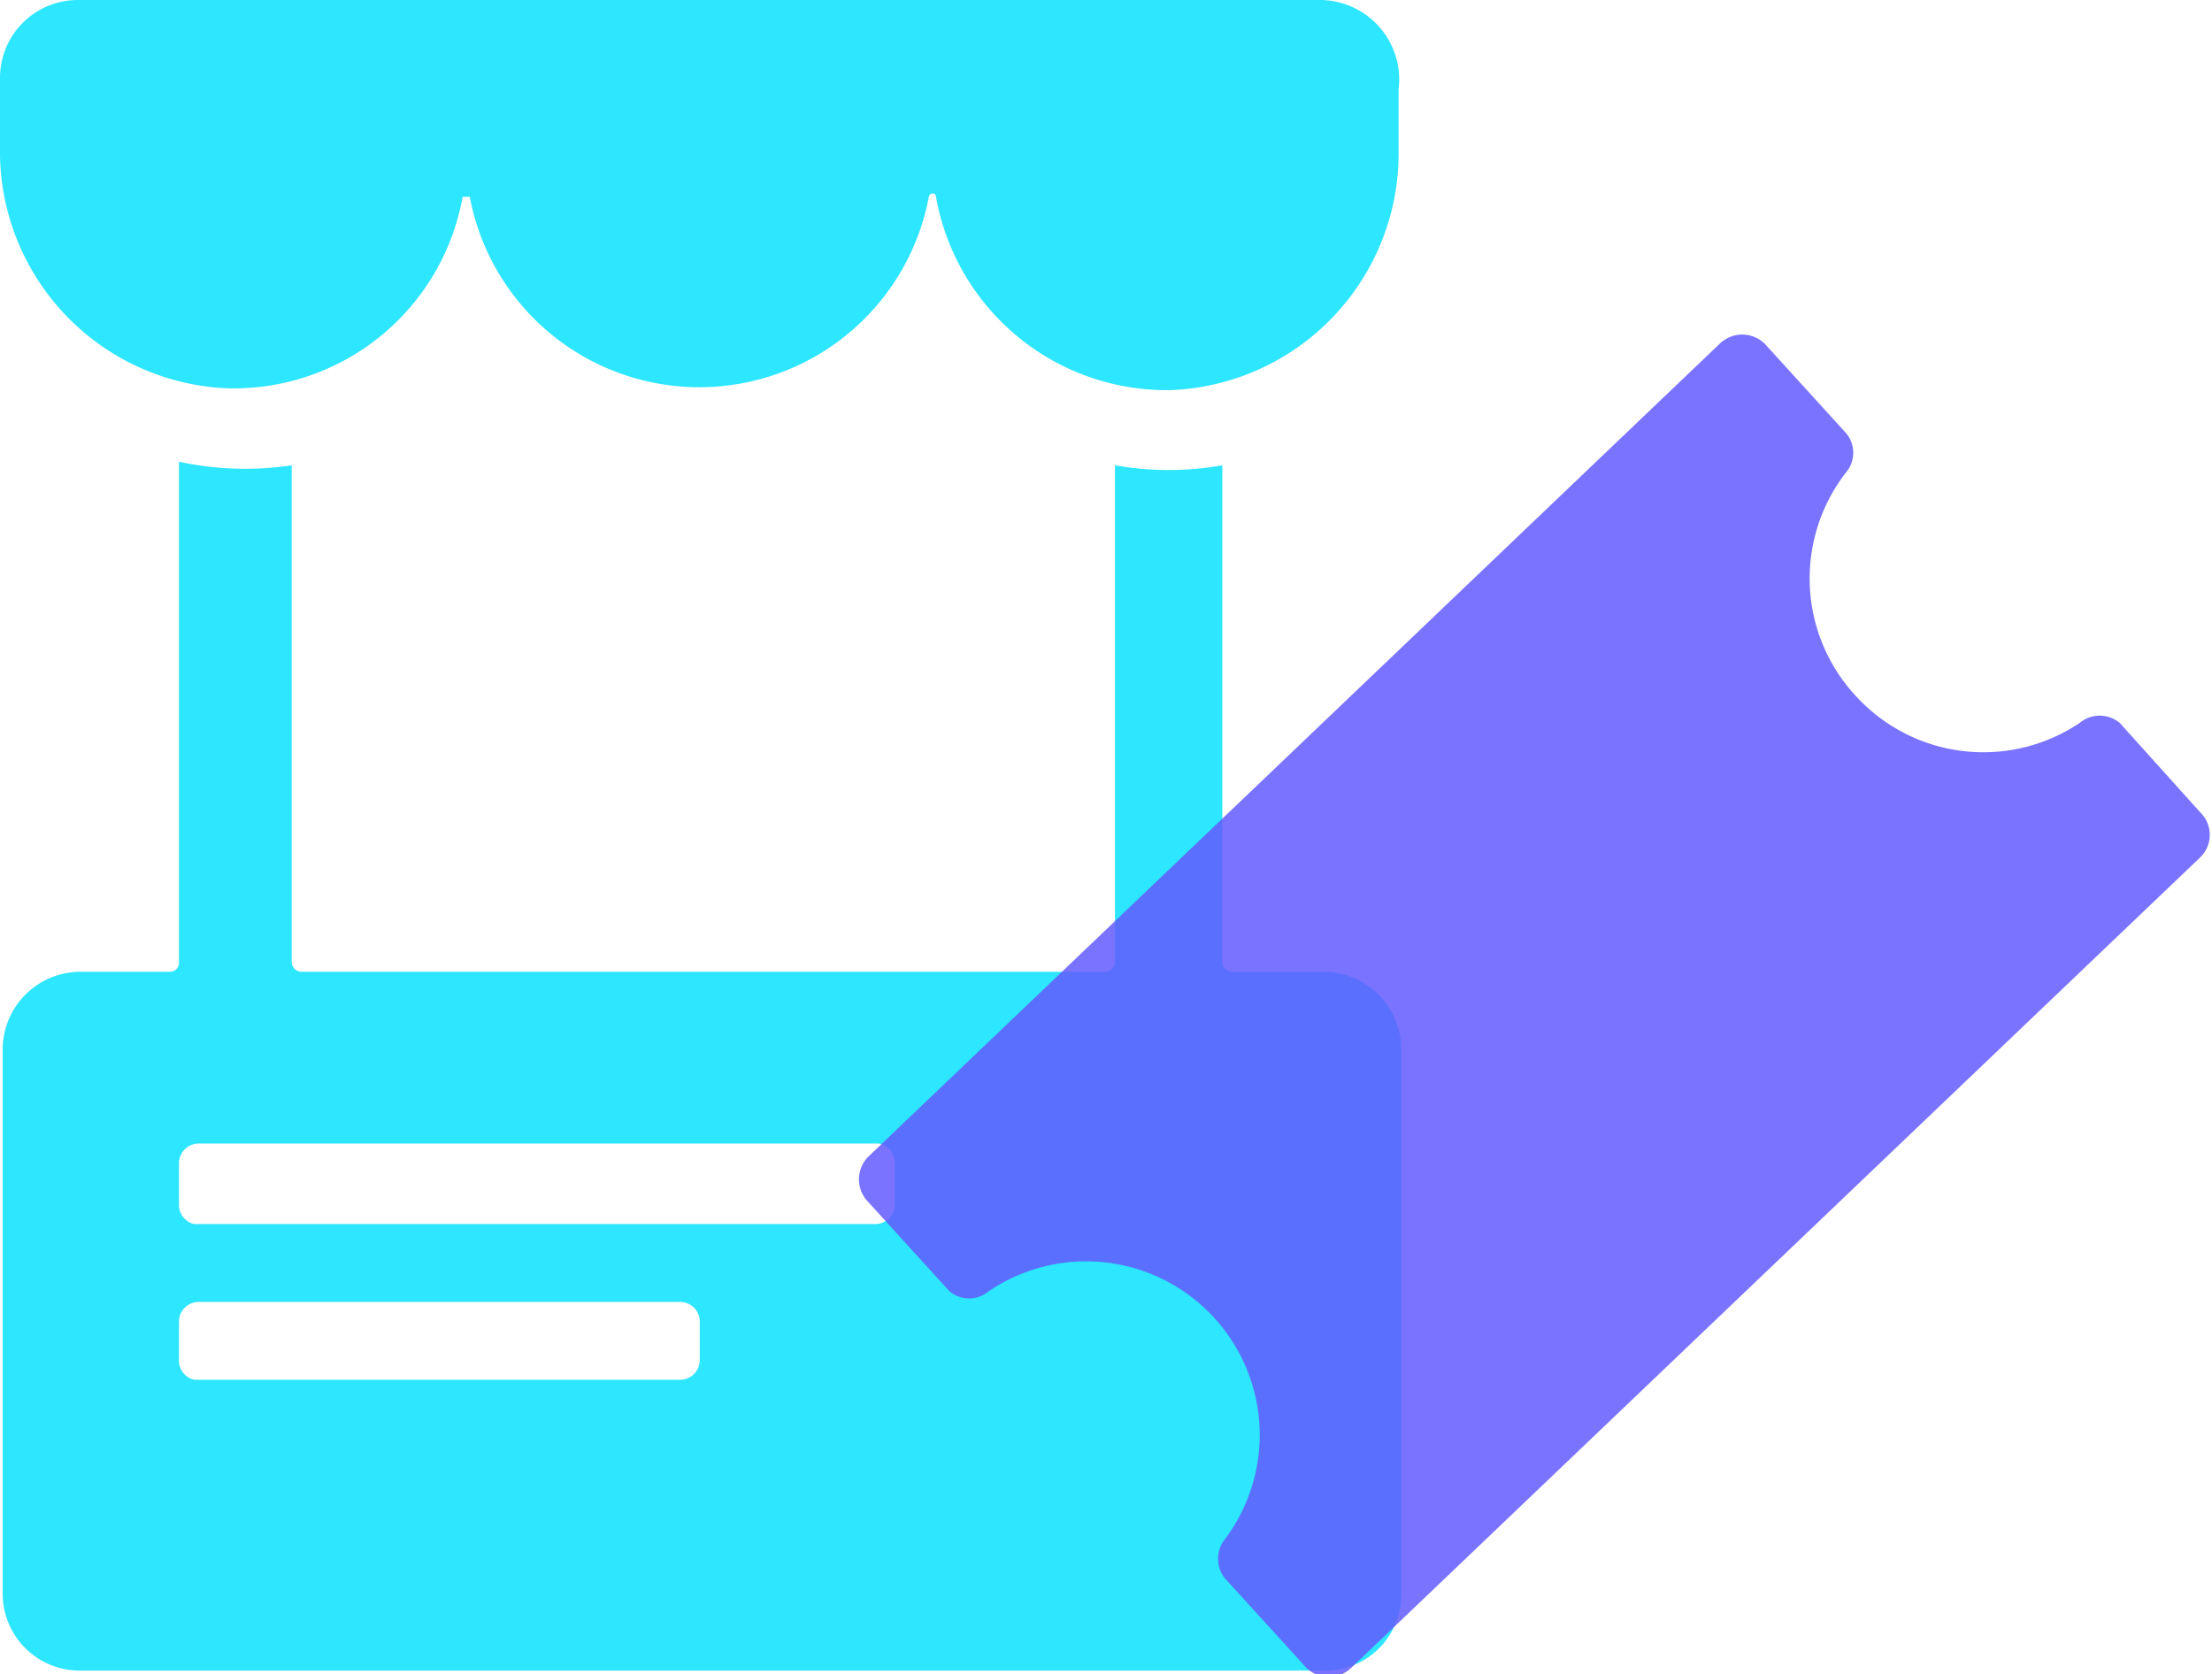
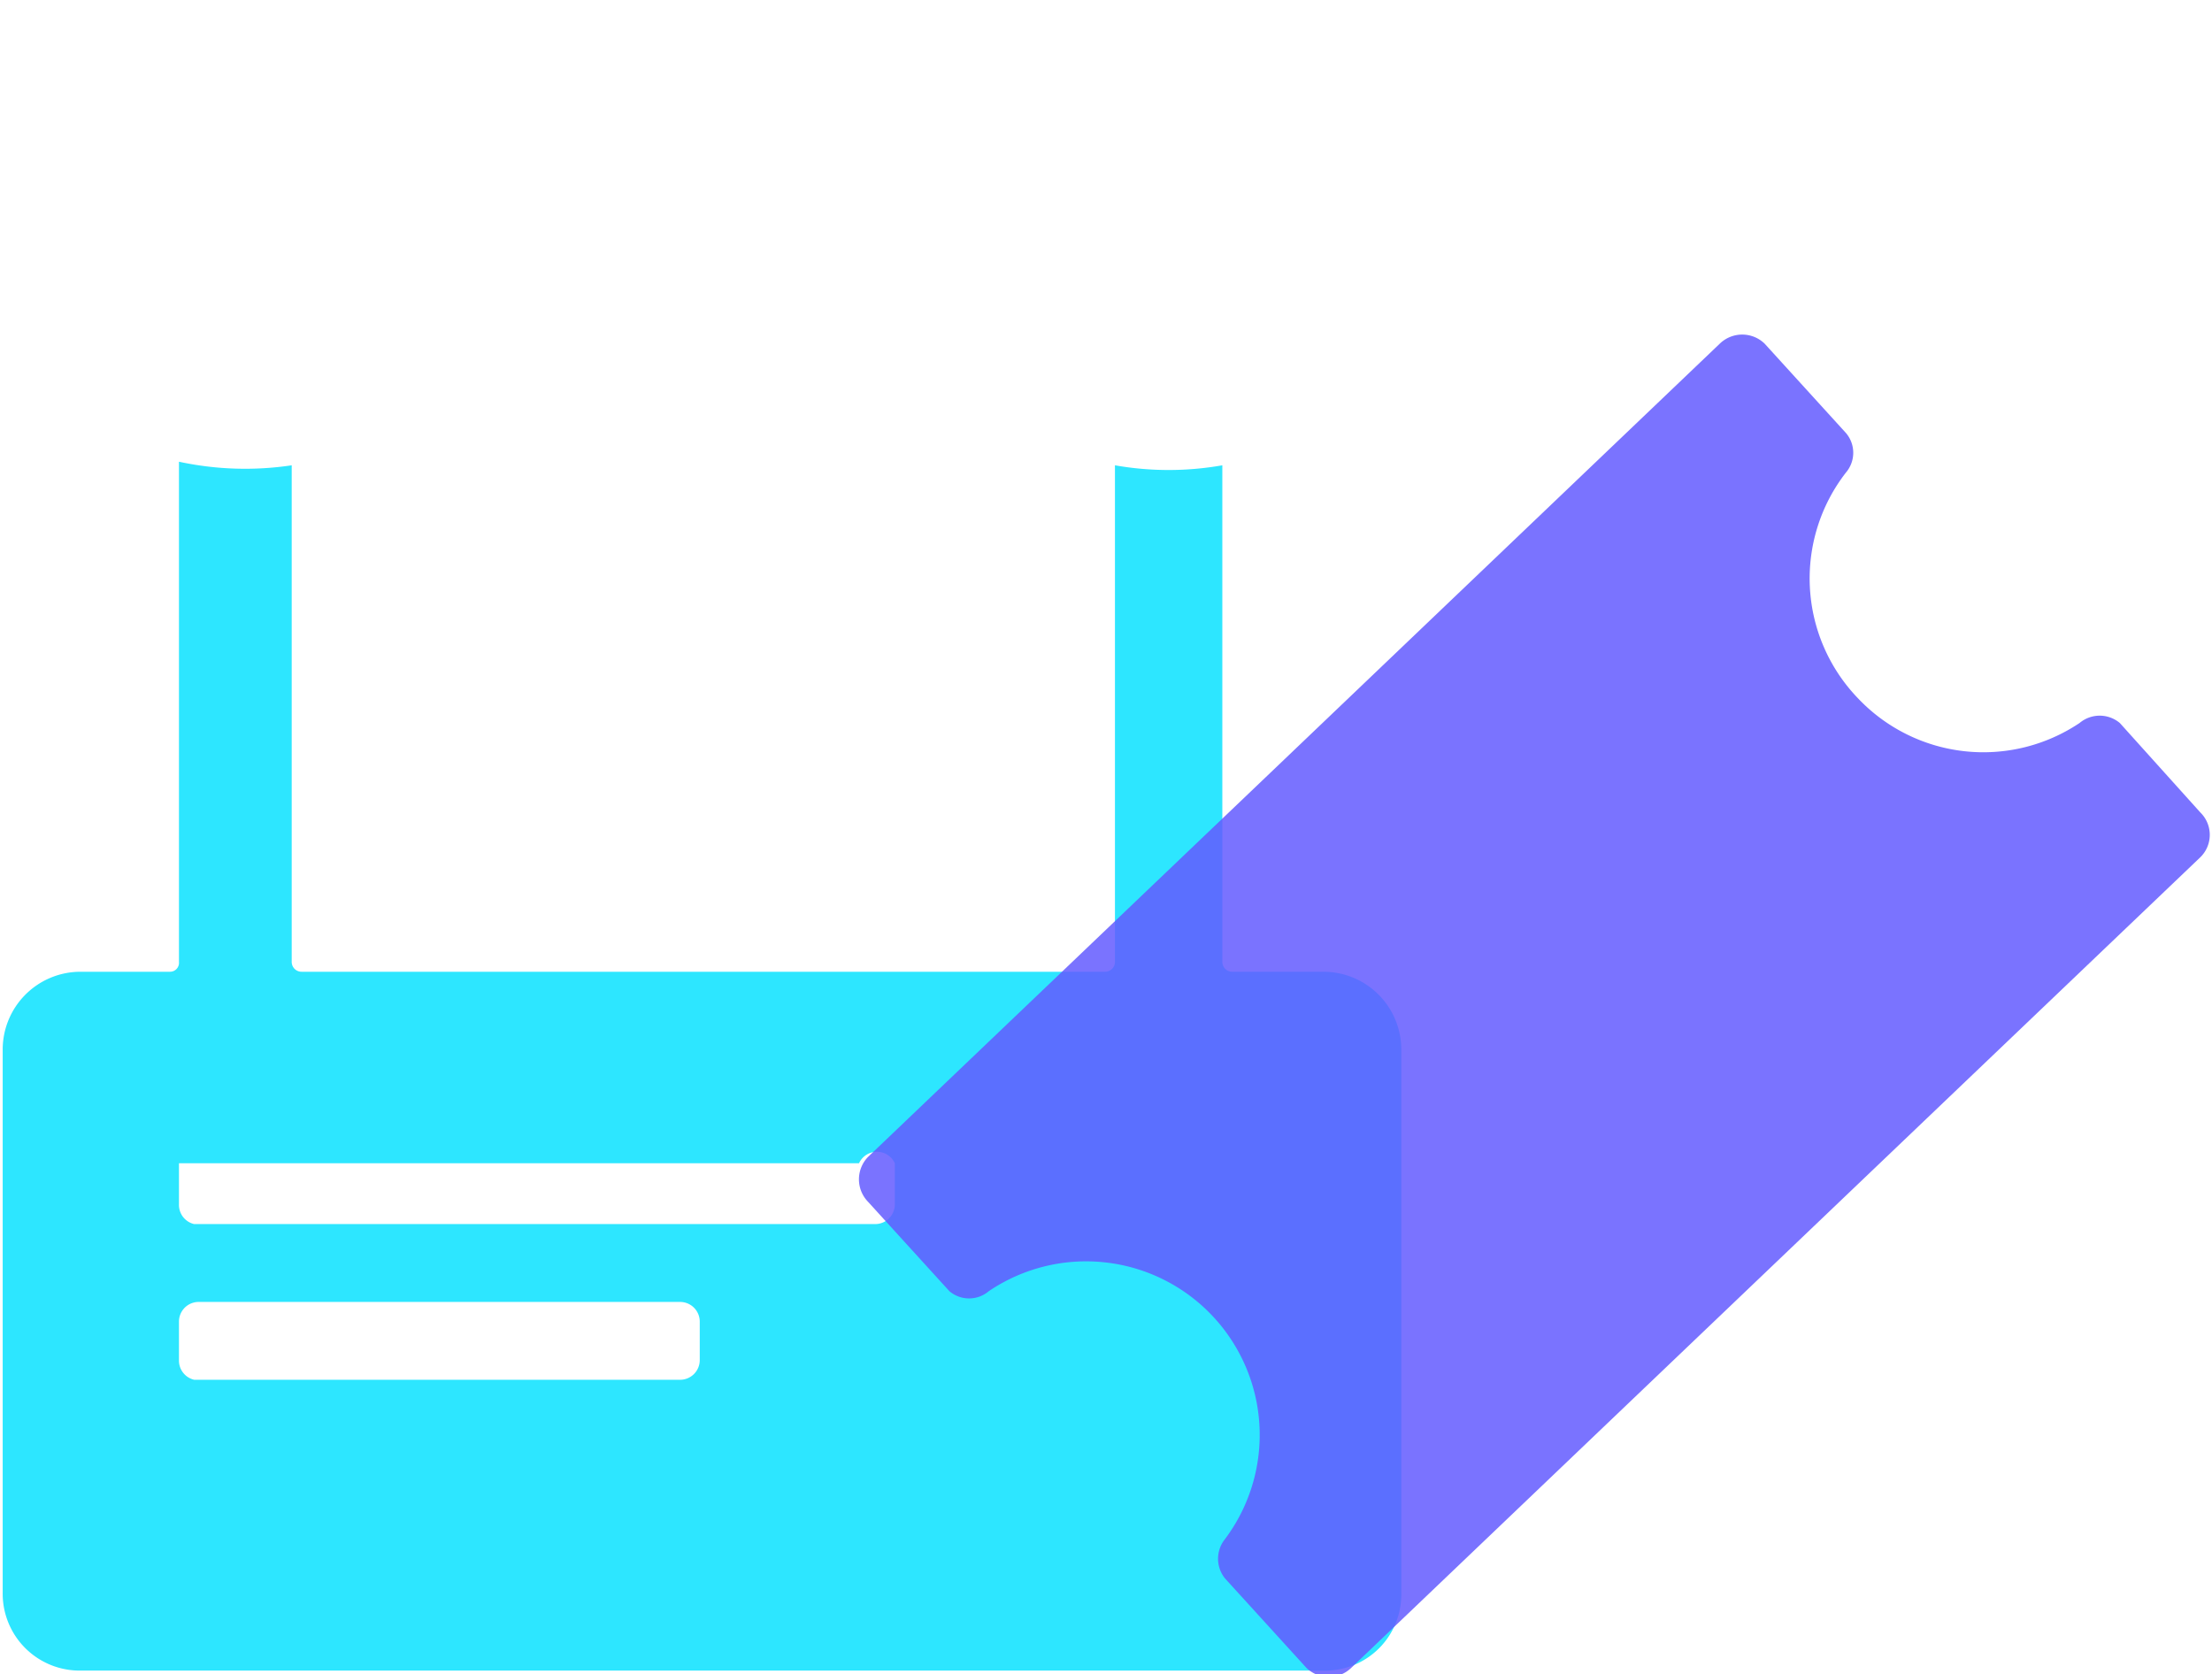
<svg xmlns="http://www.w3.org/2000/svg" viewBox="0 0 24.72 18.71">
  <defs>
    <style>.cls-1,.cls-3{opacity:0.85;}.cls-2{fill:#08e2ff;}.cls-3{fill:#635bff;}</style>
  </defs>
  <g id="Calque_2" data-name="Calque 2">
    <g id="Calque_1-2" data-name="Calque 1">
      <g class="cls-1">
-         <path class="cls-2" d="M15.63,1v.67a2.65,2.65,0,0,1-2.55,2.69A2.62,2.62,0,0,1,10.46,2.2c0-.05-.07-.05-.08,0a2.61,2.61,0,0,1-5.13,0,0,0,0,0,0-.08,0A2.6,2.6,0,0,1,2.56,4.34,2.65,2.65,0,0,1,0,1.65V.87A.87.87,0,0,1,.87,0h13.9a.89.89,0,0,1,.86,1Z" />
-         <path class="cls-2" d="M14.77,10.86h-1a.11.11,0,0,1-.11-.11V5.2s0,0,0,0a3.45,3.45,0,0,1-1.2,0s0,0,0,0v5.55a.11.11,0,0,1-.11.11H3.37a.11.11,0,0,1-.11-.11V5.2s0,0,0,0A3.51,3.51,0,0,1,2,5.16S2,5.17,2,5.2v5.55a.1.1,0,0,1-.1.11h-1a.87.87,0,0,0-.87.87v6.08a.86.86,0,0,0,.87.86h13.9a.85.85,0,0,0,.86-.86V11.73a.87.87,0,0,0-.87-.87ZM7.82,15.2a.22.22,0,0,1-.22.22H2.17A.22.22,0,0,1,2,15.2v-.43a.22.22,0,0,1,.22-.22H7.6a.22.22,0,0,1,.22.22ZM10,13.46a.22.22,0,0,1-.22.22H2.17A.22.22,0,0,1,2,13.46V13a.22.22,0,0,1,.22-.22h7.6A.22.22,0,0,1,10,13Z" />
+         <path class="cls-2" d="M14.77,10.86h-1a.11.11,0,0,1-.11-.11V5.2s0,0,0,0a3.45,3.45,0,0,1-1.2,0s0,0,0,0v5.55a.11.11,0,0,1-.11.11H3.37a.11.11,0,0,1-.11-.11V5.2s0,0,0,0A3.51,3.51,0,0,1,2,5.16S2,5.17,2,5.2v5.55a.1.1,0,0,1-.1.11h-1a.87.87,0,0,0-.87.87v6.08a.86.86,0,0,0,.87.86h13.9a.85.85,0,0,0,.86-.86V11.73a.87.87,0,0,0-.87-.87ZM7.82,15.2a.22.22,0,0,1-.22.22H2.17A.22.22,0,0,1,2,15.2v-.43a.22.22,0,0,1,.22-.22H7.6a.22.22,0,0,1,.22.22ZM10,13.46a.22.22,0,0,1-.22.22H2.17A.22.22,0,0,1,2,13.46V13h7.6A.22.22,0,0,1,10,13Z" />
      </g>
      <path class="cls-3" d="M20.76,7.8a1.93,1.93,0,0,1-.13-2.52.34.34,0,0,0,0-.44l-.91-1a.36.36,0,0,0-.5,0L9.7,12.93a.36.36,0,0,0,0,.5l.91,1a.34.34,0,0,0,.44,0,1.94,1.94,0,0,1,2.64,2.77.35.35,0,0,0,0,.44l.91,1a.36.36,0,0,0,.5,0l9.49-9.06a.35.35,0,0,0,0-.5l-.9-1a.35.35,0,0,0-.45,0A1.93,1.93,0,0,1,20.76,7.8Z" />
    </g>
  </g>
</svg>